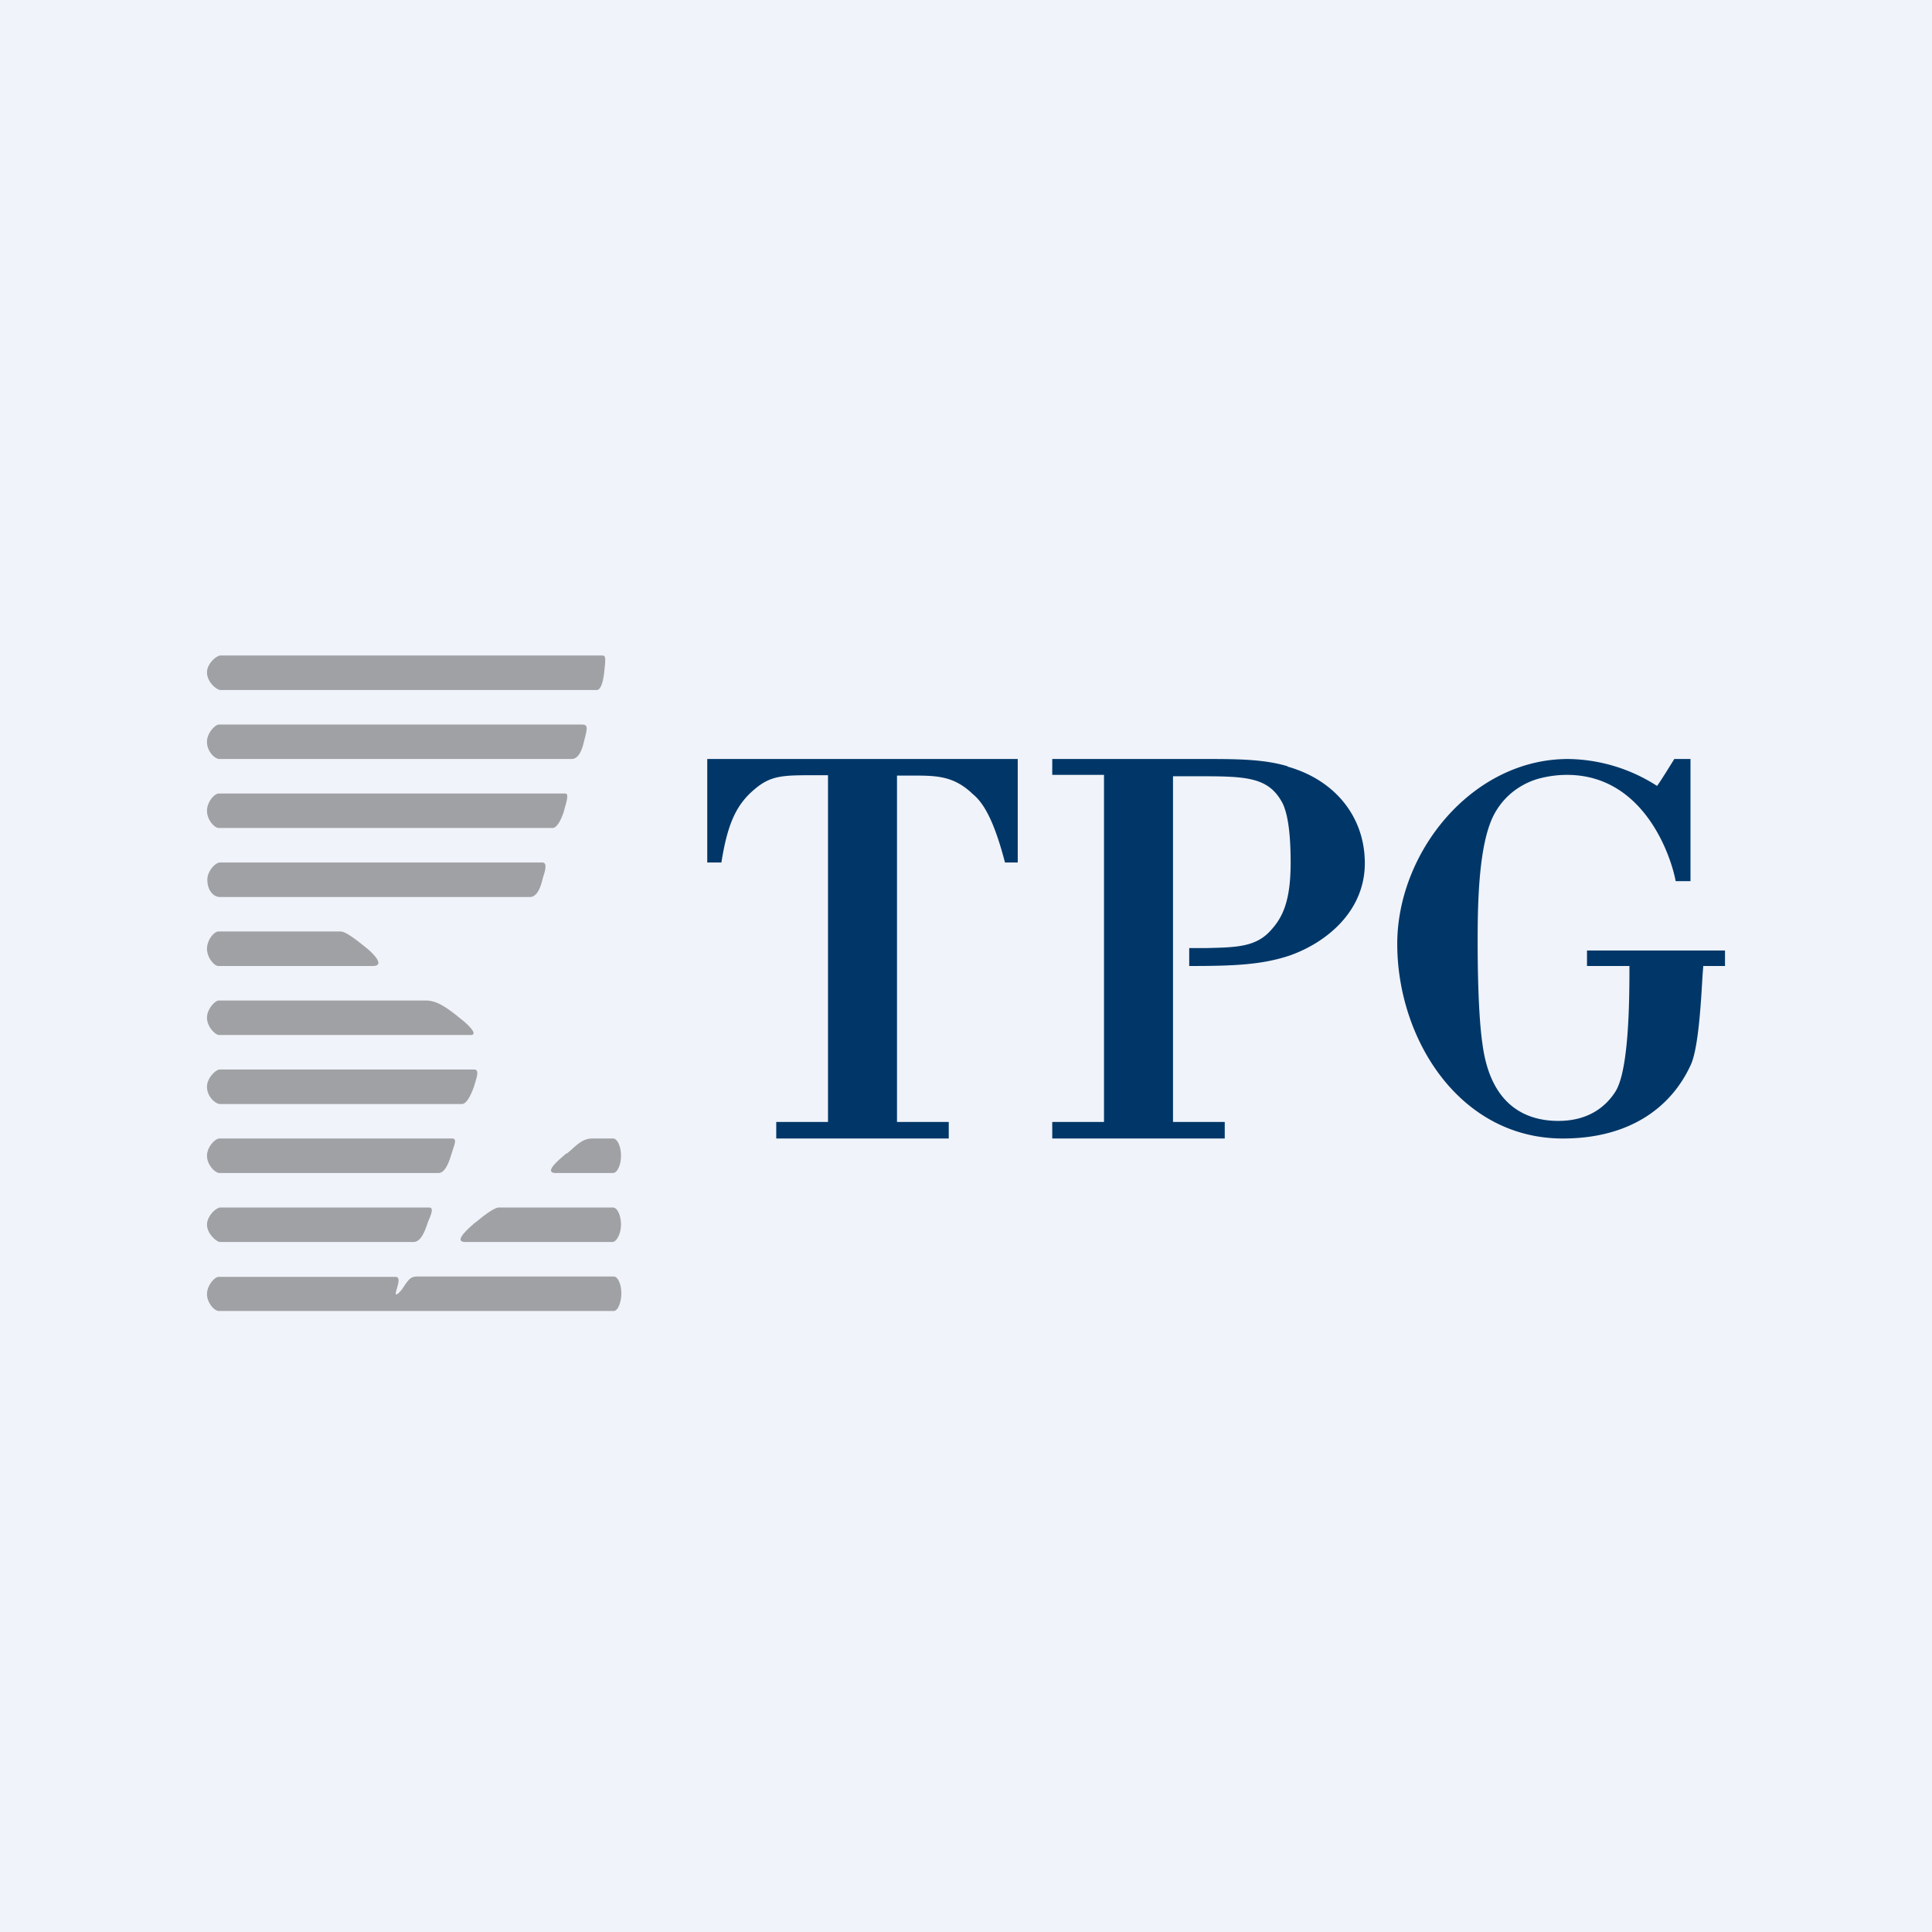
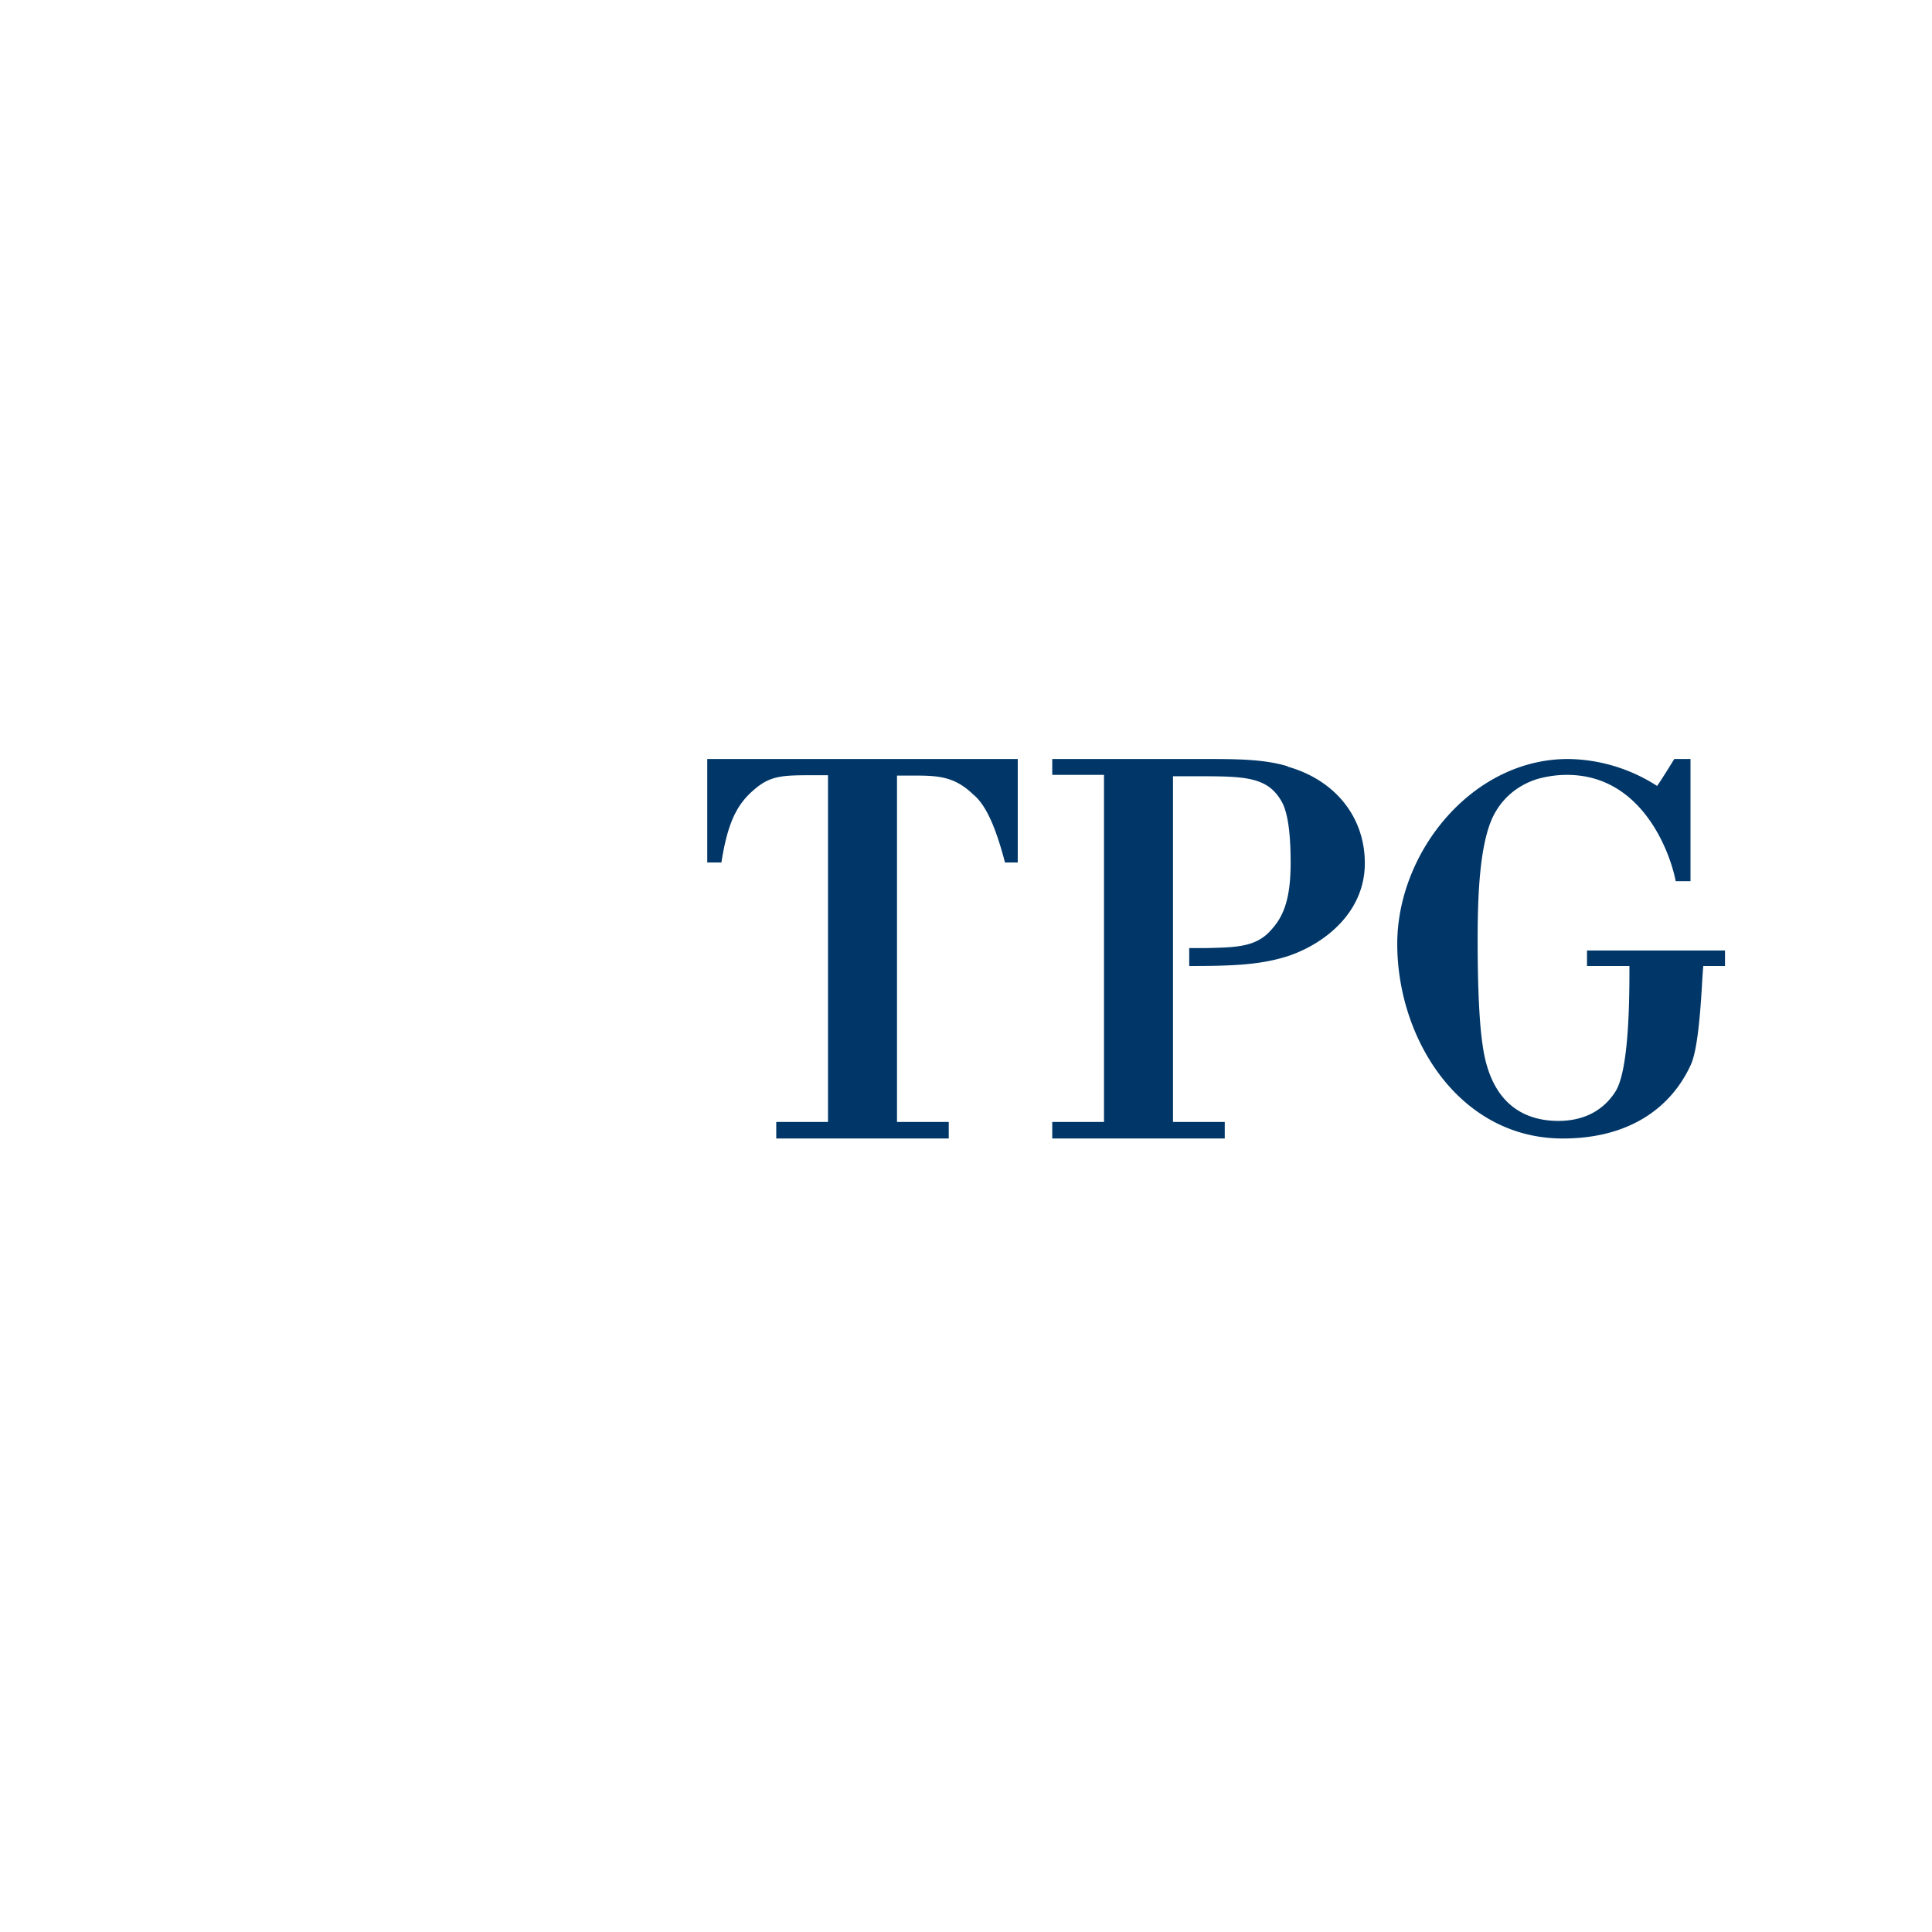
<svg xmlns="http://www.w3.org/2000/svg" width="56" height="56">
-   <path fill="#F0F3FA" d="M0 0h56v56H0z" />
  <path d="M20.5 22v3h.41c.18-1.14.44-1.69.97-2.13.47-.4.83-.4 1.74-.4H24v10.05h-1.5V33h5v-.48H26V22.48h.4c.74 0 1.24 0 1.8.54.32.26.62.79.93 1.98h.37v-3h-9zm16.82.21c-.7-.21-1.5-.21-2.43-.21H30.5v.46H32v10.06h-1.5V33h5v-.48H34V22.5h.64c1.47 0 2.14 0 2.55.81.09.21.22.62.22 1.7 0 1.1-.23 1.58-.57 1.95-.43.49-1 .5-1.87.52h-.5V28c1.26 0 2.11-.03 2.93-.31 1.04-.37 2.16-1.27 2.16-2.67 0-1.34-.86-2.41-2.24-2.8zM46 28h1.23c0 .84 0 2.98-.4 3.63-.25.4-.74.86-1.66.86-.88 0-1.96-.39-2.2-2.23-.13-.88-.14-2.39-.14-3 0-1.26.05-2.8.46-3.62.39-.76 1.05-.99 1.27-1.06.29-.08.57-.12.86-.12 2.24 0 3.02 2.37 3.15 3.08H49V22h-.47s-.43.7-.5.78a4.86 4.86 0 00-2.58-.78c-2.78 0-4.95 2.7-4.95 5.36 0 2.75 1.8 5.64 4.8 5.64 1.97 0 3.16-.93 3.71-2.14.23-.5.3-1.94.34-2.6l.02-.26H50v-.45h-4V28z" fill="#003768" />
-   <path d="M17.3 20H6.39c-.11 0-.39-.23-.39-.51 0-.26.28-.49.39-.49h11.04c.12 0 .14 0 .08.51-.03.26-.1.49-.21.49zm-.74 2H6.36c-.12 0-.36-.2-.36-.5 0-.26.24-.5.35-.5h10.48c.2 0 .22.03.1.48-.1.45-.25.52-.37.52zM6.34 24h9.68c.13 0 .26-.27.33-.5l.01-.05c.05-.16.14-.45.03-.45H6.34c-.12 0-.34.24-.34.5 0 .27.22.5.34.5zm9 2H6.37c-.18 0-.36-.19-.36-.5 0-.27.25-.5.36-.5h9.35c.16 0 .07.28.02.43l-.02.08c-.1.4-.24.49-.36.49zm-9.01 2h4.47c.4 0-.02-.4-.2-.54-.48-.39-.63-.46-.74-.46H6.33c-.12 0-.33.24-.33.5s.21.5.33.5zm7.32 2h-7.3c-.11 0-.35-.24-.35-.5s.24-.5.34-.5h6c.28 0 .54.14 1 .52.2.15.55.48.3.48zm-7.28 2h7.02c.12 0 .24-.2.35-.51l.03-.1c.05-.17.13-.39-.03-.39H6.37c-.11 0-.37.24-.37.5 0 .3.26.5.37.5zm6.34 2H6.36c-.12 0-.36-.23-.36-.5 0-.26.24-.5.36-.5h6.74c.13 0 .1.11.03.31l-.06.19c-.11.36-.23.5-.36.5zm5.06-1h-.6c-.23 0-.38.12-.57.29a6 6 0 01-.16.14h-.02c-.16.14-.67.54-.34.57h1.69c.12 0 .23-.23.23-.5 0-.28-.11-.5-.23-.5zm-5.79 3h-5.6c-.1 0-.38-.24-.38-.5s.27-.5.39-.5h6.05c.14 0 .06.2-.02.38l-.05.14c-.1.3-.22.48-.39.48zm1.8-.57c-.23.2-.65.57-.29.57h4.26c.12 0 .25-.24.25-.5s-.1-.5-.24-.5h-3.3c-.12 0-.4.2-.67.43zM12.26 37h5.53c.12 0 .22.23.22.49 0 .25-.1.51-.22.51H6.34c-.12 0-.34-.23-.34-.49 0-.25.22-.5.34-.5h5.12c.14 0 .09.17.05.32-.03.1-.05.17-.03.19.02 0 .03 0 .04-.02h.01a.84.84 0 00.17-.2c.2-.3.24-.3.48-.3h.07z" fill="#9FA1A4" />
</svg>